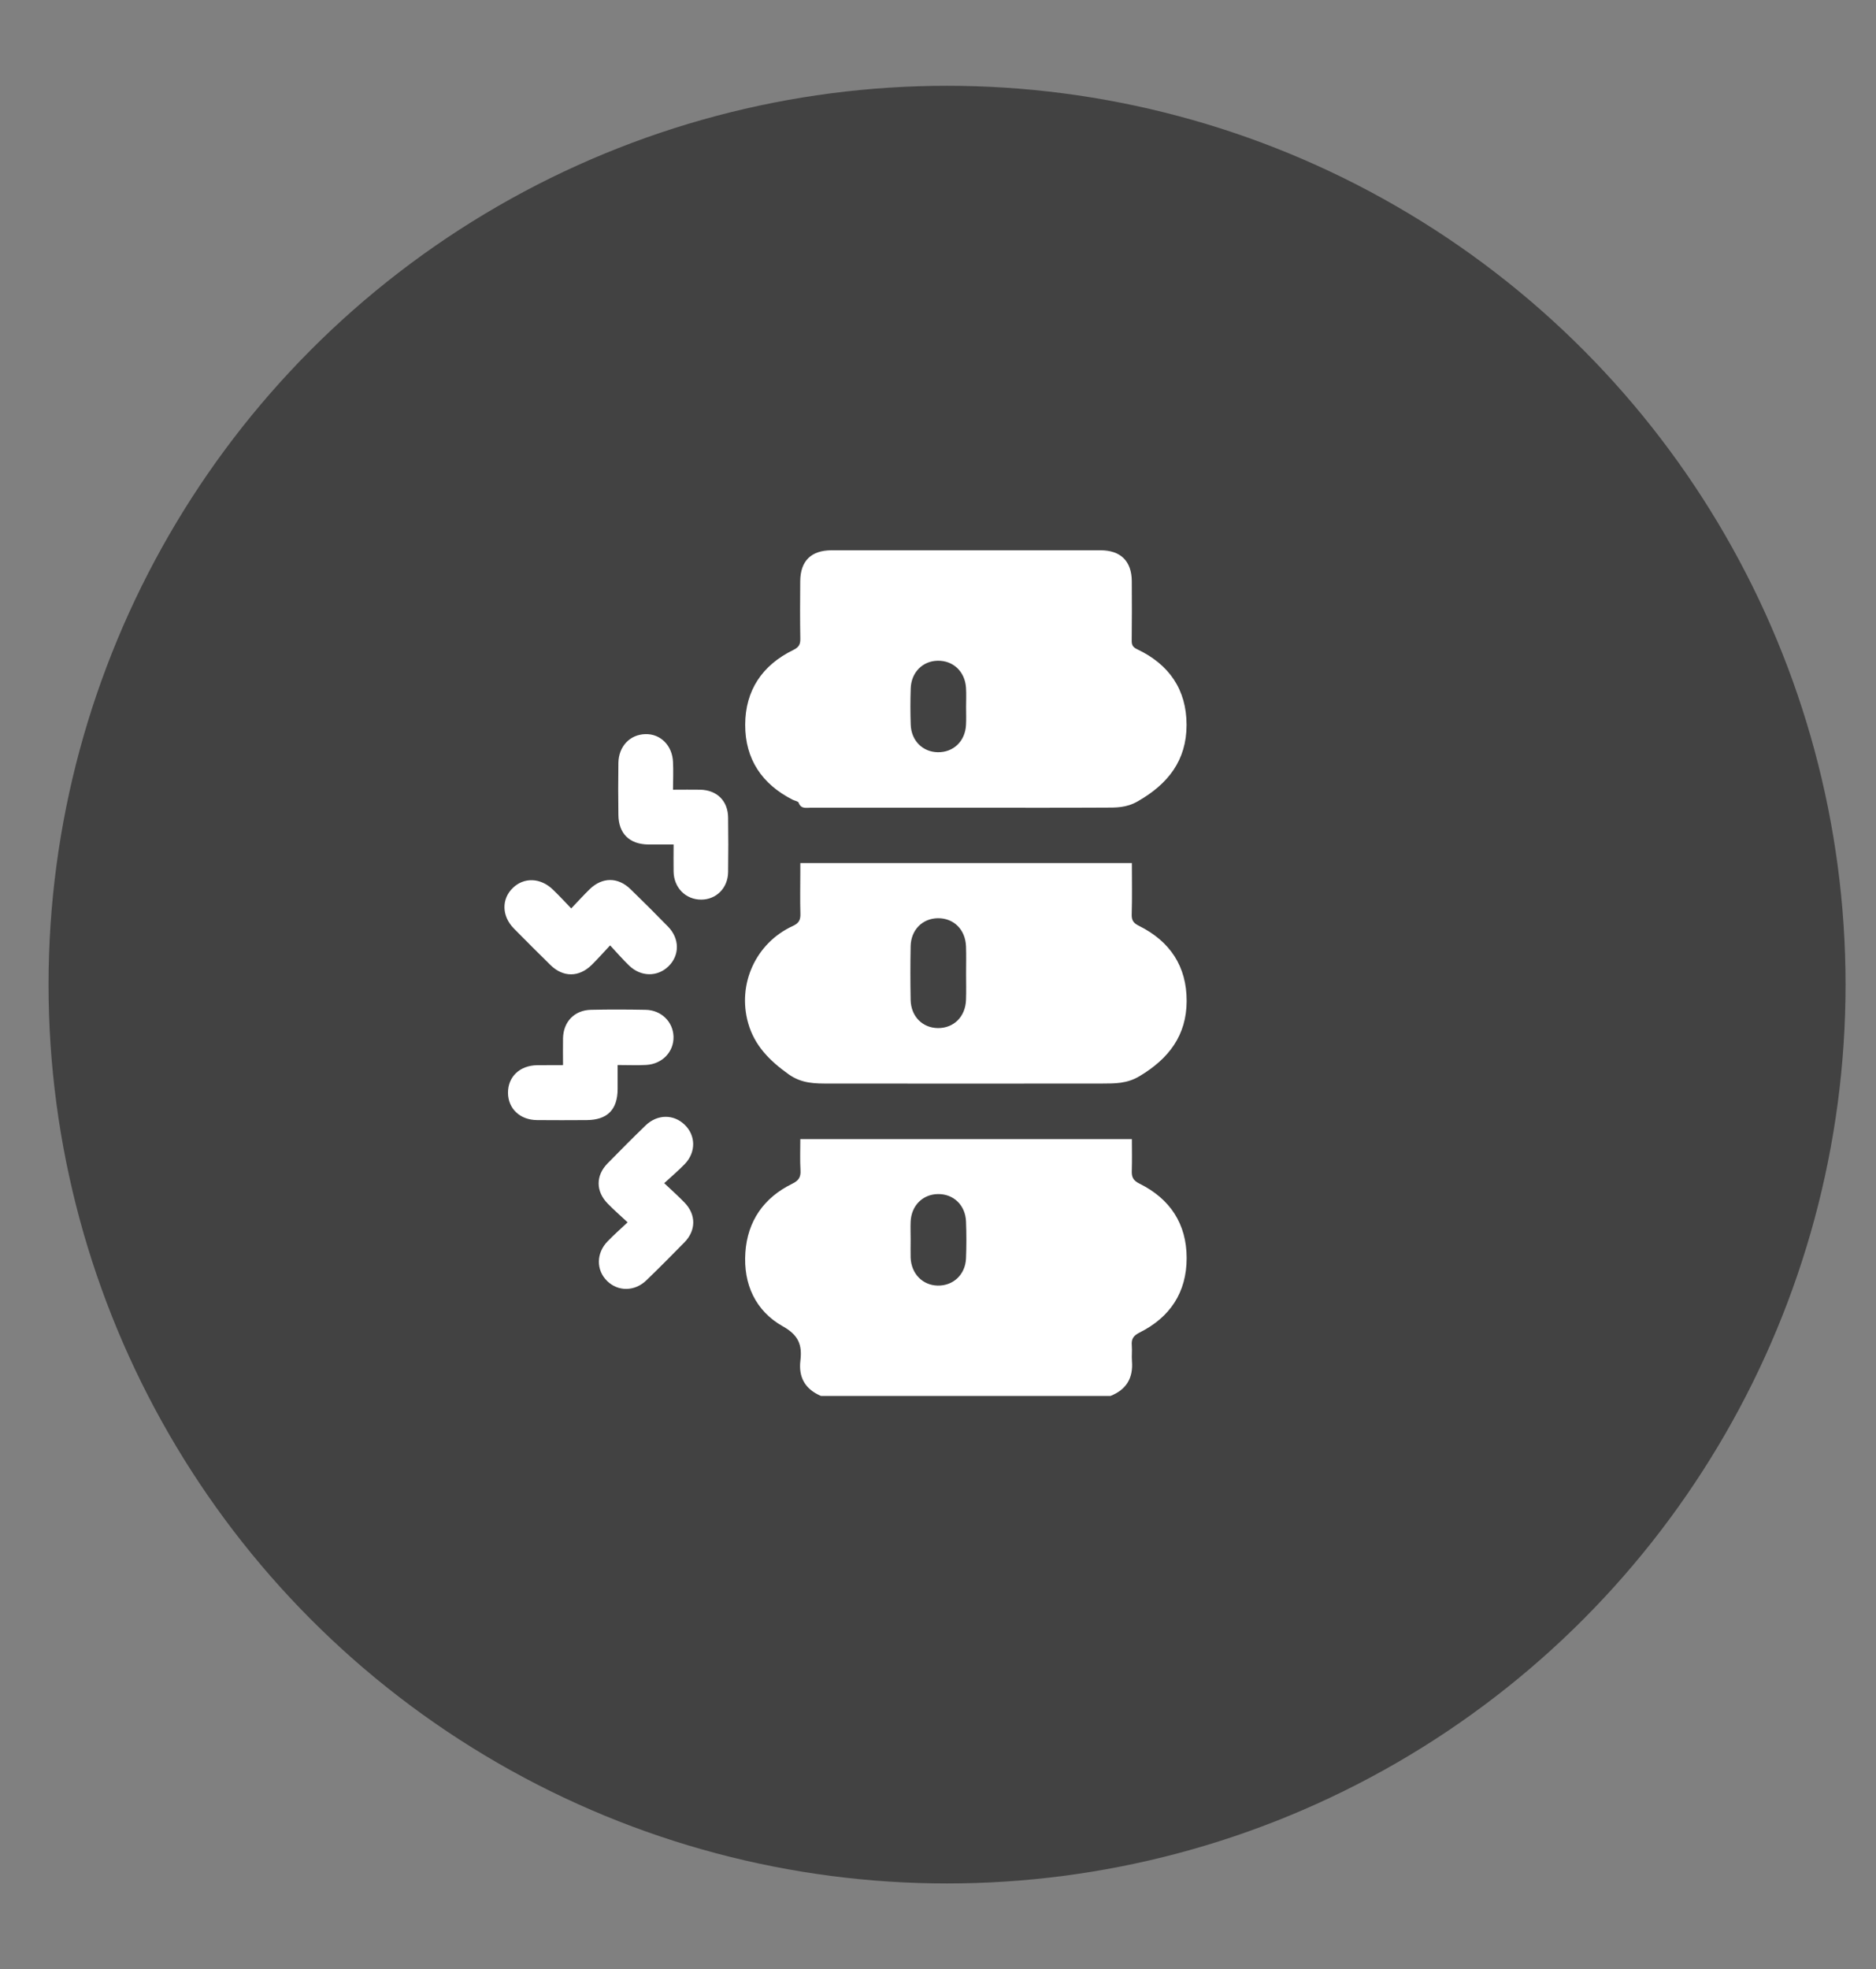
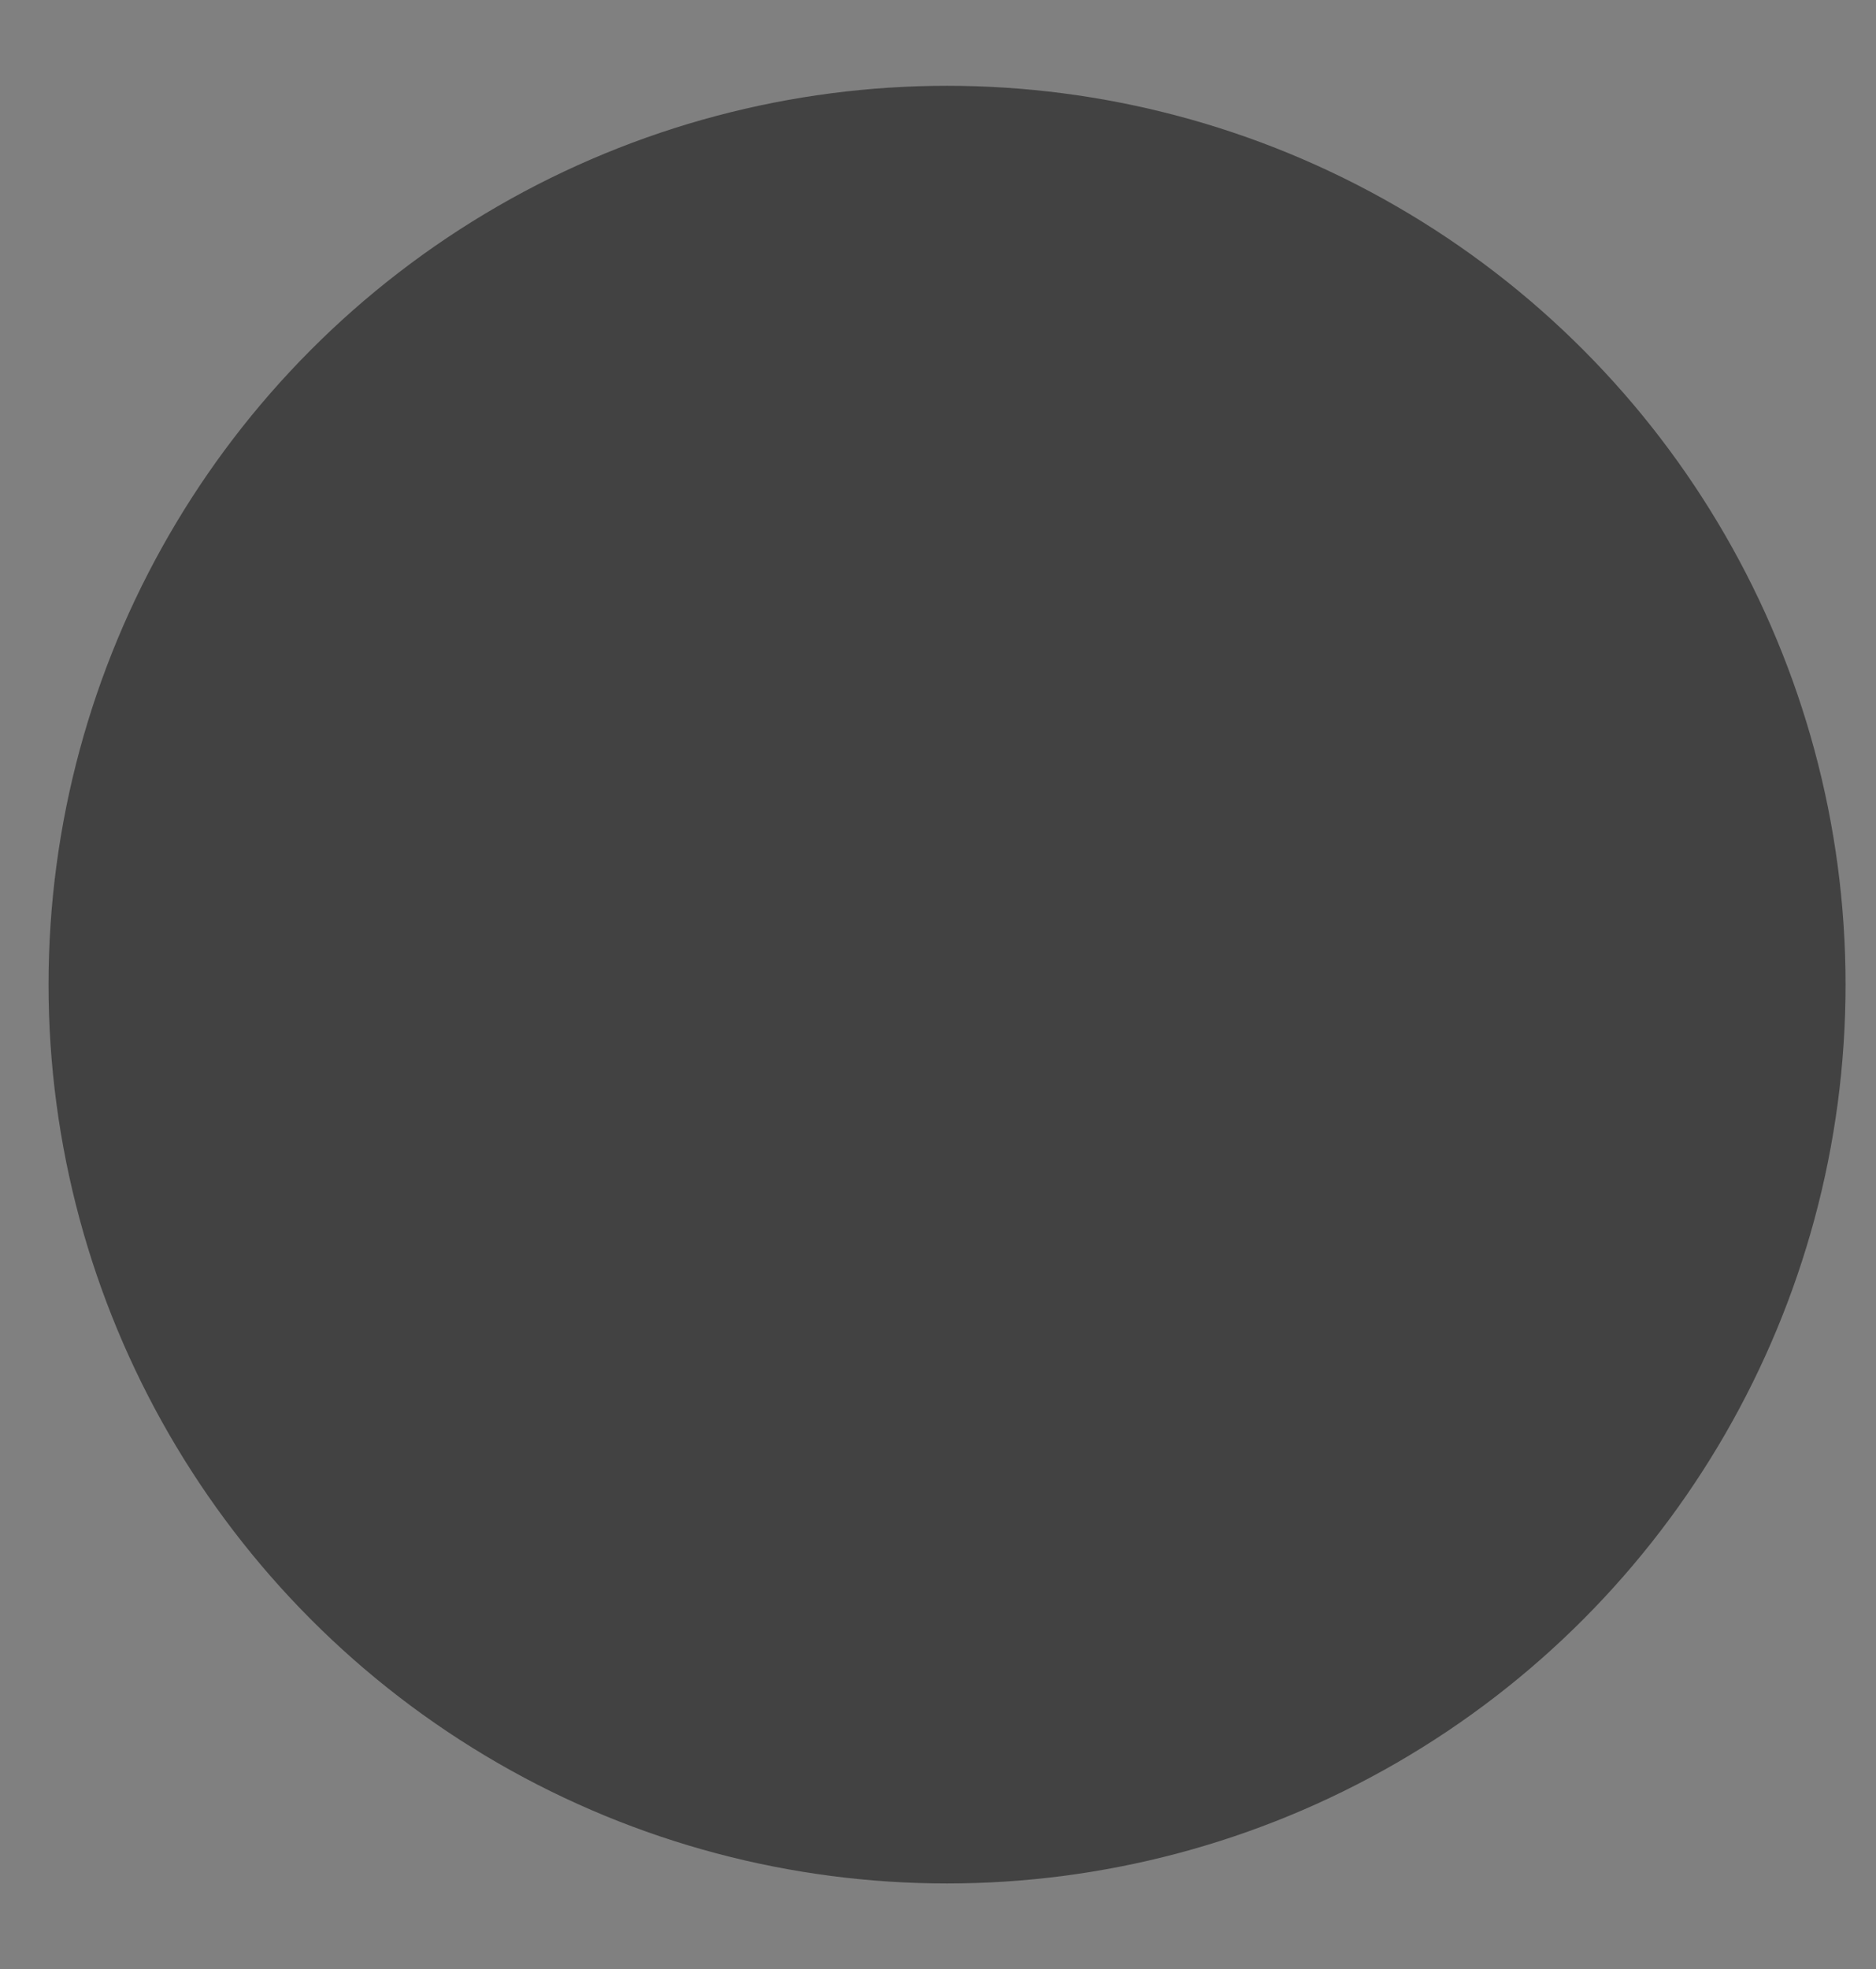
<svg xmlns="http://www.w3.org/2000/svg" width="100%" height="100%" viewBox="0 0 81 85" xml:space="preserve" style="fill-rule:evenodd;clip-rule:evenodd;stroke-linejoin:round;stroke-miterlimit:2;">
  <rect x="0" y="0" width="81" height="85" fill="#808080" stroke="none" />
  <circle cx="40.891" cy="42.498" r="38.795" style="fill:rgb(66,66,66);" />
  <g id="kinesie" transform="matrix(0.365,0,0,0.365,36.508,42.001)">
    <g transform="matrix(1,0,0,1,-40.349,-50)">
      <clipPath id="_clip1">
        <rect x="0" y="0" width="80.699" height="100" />
      </clipPath>
      <g clip-path="url(#_clip1)">
        <g transform="matrix(1,0,0,1,0.009,3.88855e-05)">
-           <path d="M37.43,100C35.57,99.21 34.76,97.8 35,95.82C35.22,93.99 34.8,92.82 32.94,91.78C29.68,89.95 28.24,86.78 28.49,83.05C28.74,79.33 30.66,76.56 34.03,74.91C34.81,74.53 35.06,74.12 35.01,73.3C34.94,72.1 34.99,70.9 34.99,69.63L74.21,69.63C74.21,70.85 74.24,72.11 74.2,73.36C74.17,74.11 74.35,74.52 75.12,74.9C78.73,76.69 80.69,79.65 80.69,83.7C80.69,87.75 78.73,90.7 75.13,92.5C74.37,92.88 74.14,93.27 74.2,94.03C74.25,94.64 74.17,95.27 74.22,95.88C74.38,97.88 73.56,99.26 71.68,100L37.43,100ZM48.04,81.51C48.04,82.23 48.02,82.94 48.04,83.66C48.12,85.55 49.45,86.91 51.23,86.95C53.07,86.99 54.5,85.67 54.59,83.75C54.65,82.29 54.65,80.82 54.59,79.36C54.51,77.43 53.11,76.1 51.26,76.13C49.46,76.16 48.13,77.49 48.04,79.38C48.01,80.07 48.04,80.79 48.04,81.51ZM54.64,30.44L36.24,30.44C35.69,30.44 35.07,30.62 34.79,29.85C34.73,29.68 34.34,29.62 34.11,29.51C30.46,27.67 28.46,24.7 28.47,20.63C28.48,16.56 30.49,13.58 34.16,11.79C34.79,11.48 35,11.16 34.99,10.48C34.95,8.2 34.96,5.92 34.98,3.65C35,1.25 36.28,0 38.7,0L70.5,0C72.89,0 74.19,1.29 74.2,3.67C74.21,6.01 74.22,8.36 74.19,10.7C74.18,11.23 74.36,11.48 74.85,11.71C78.61,13.49 80.68,16.47 80.68,20.65C80.68,24.83 78.51,27.63 74.9,29.69C73.54,30.47 72.31,30.43 70.97,30.43C65.53,30.46 60.09,30.44 54.64,30.44ZM54.6,18.52C54.6,17.77 54.64,17.02 54.59,16.28C54.48,14.36 53.09,13.03 51.24,13.06C49.46,13.09 48.11,14.44 48.05,16.33C48,17.76 48,19.19 48.05,20.62C48.11,22.51 49.46,23.85 51.25,23.88C53.09,23.91 54.49,22.59 54.59,20.66C54.63,19.95 54.6,19.24 54.6,18.52ZM74.21,36.99C74.21,39.05 74.25,41.06 74.19,43.06C74.17,43.79 74.42,44.1 75.07,44.42C78.72,46.24 80.7,49.2 80.69,53.3C80.68,57.35 78.59,60.11 75.13,62.18C73.62,63.09 72.19,63.05 70.65,63.06C59.92,63.07 49.19,63.07 38.46,63.06C36.77,63.06 35.19,63.09 33.6,61.96C31.36,60.36 29.57,58.57 28.82,55.91C27.51,51.3 29.73,46.43 34.1,44.43C34.84,44.09 35.02,43.7 35,42.97C34.95,41.34 34.99,39.72 34.99,38.09L34.99,36.99L74.21,36.99ZM54.6,50.05C54.6,48.98 54.63,47.91 54.59,46.84C54.52,44.85 53.14,43.49 51.26,43.51C49.43,43.53 48.07,44.9 48.04,46.84C48,48.95 48,51.06 48.04,53.17C48.08,55.12 49.44,56.48 51.26,56.5C53.14,56.52 54.52,55.16 54.59,53.17C54.63,52.13 54.6,51.09 54.6,50.05ZM3.87,60.89C1.8,60.92 0.4,62.25 0.41,64.17C0.43,66.04 1.84,67.37 3.85,67.38C5.81,67.4 7.76,67.39 9.72,67.38C12.15,67.37 13.37,66.15 13.38,63.72L13.38,60.87C14.62,60.87 15.69,60.92 16.76,60.86C18.67,60.75 20.04,59.3 19.99,57.51C19.94,55.76 18.55,54.37 16.68,54.34C14.53,54.3 12.38,54.29 10.23,54.34C8.27,54.38 6.96,55.75 6.92,57.71C6.9,58.72 6.92,59.72 6.92,60.88C5.81,60.89 4.84,60.88 3.87,60.89ZM5.76,40.16C4.29,38.71 2.31,38.63 0.97,39.94C-0.38,41.26 -0.33,43.26 1.1,44.72C2.54,46.18 3.99,47.63 5.45,49.06C6.94,50.51 8.8,50.51 10.3,49.04C11.02,48.34 11.68,47.58 12.49,46.72C13.31,47.6 13.99,48.39 14.74,49.11C16.13,50.45 18.08,50.47 19.39,49.2C20.73,47.9 20.73,45.92 19.34,44.5C17.89,43.01 16.41,41.54 14.92,40.09C13.42,38.62 11.56,38.63 10.06,40.09C9.35,40.79 8.67,41.53 7.89,42.35C7.12,41.54 6.46,40.84 5.76,40.16ZM12.2,81.71C10.83,83.11 10.82,85.12 12.14,86.41C13.44,87.68 15.41,87.66 16.79,86.32C18.31,84.85 19.8,83.35 21.28,81.84C22.67,80.42 22.67,78.56 21.3,77.14C20.58,76.39 19.8,75.7 18.89,74.84C19.77,74.03 20.59,73.34 21.33,72.57C22.66,71.18 22.63,69.21 21.32,67.94C20.01,66.66 18.07,66.67 16.68,68.02C15.16,69.49 13.67,70.99 12.19,72.5C10.77,73.95 10.78,75.81 12.22,77.27C12.92,77.99 13.68,78.65 14.56,79.47C13.65,80.32 12.9,80.99 12.2,81.71ZM19.93,25.04C19.85,23.08 18.45,21.69 16.66,21.74C14.84,21.79 13.51,23.17 13.47,25.13C13.44,27.18 13.44,29.23 13.47,31.28C13.49,33.51 14.79,34.77 17.02,34.79L20,34.79C20,35.94 19.98,36.97 20,38.01C20.04,39.91 21.43,41.31 23.26,41.31C25.05,41.31 26.42,39.94 26.45,38.06C26.48,35.91 26.48,33.77 26.45,31.62C26.43,29.63 25.13,28.35 23.13,28.31C22.12,28.29 21.12,28.31 19.93,28.31C19.94,27.11 19.98,26.07 19.93,25.04Z" style="fill:white;fill-rule:nonzero;" />
-         </g>
+           </g>
      </g>
    </g>
  </g>
</svg>